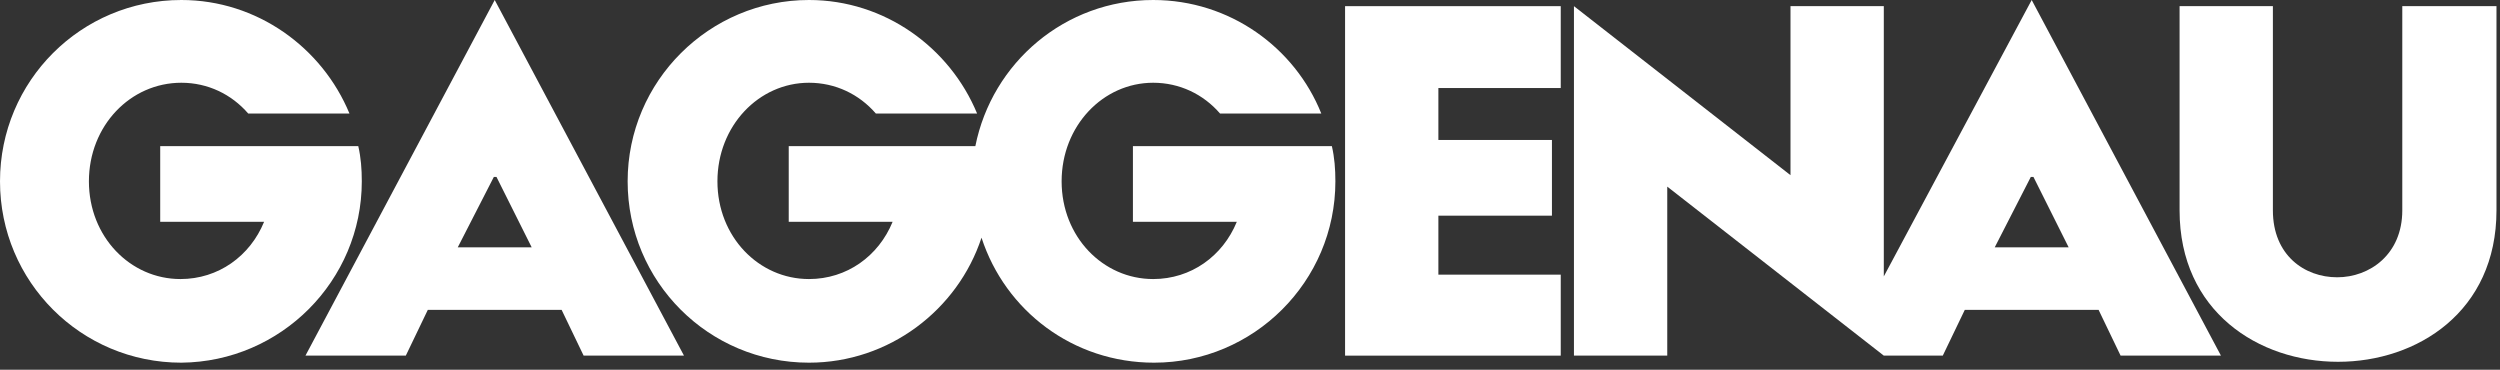
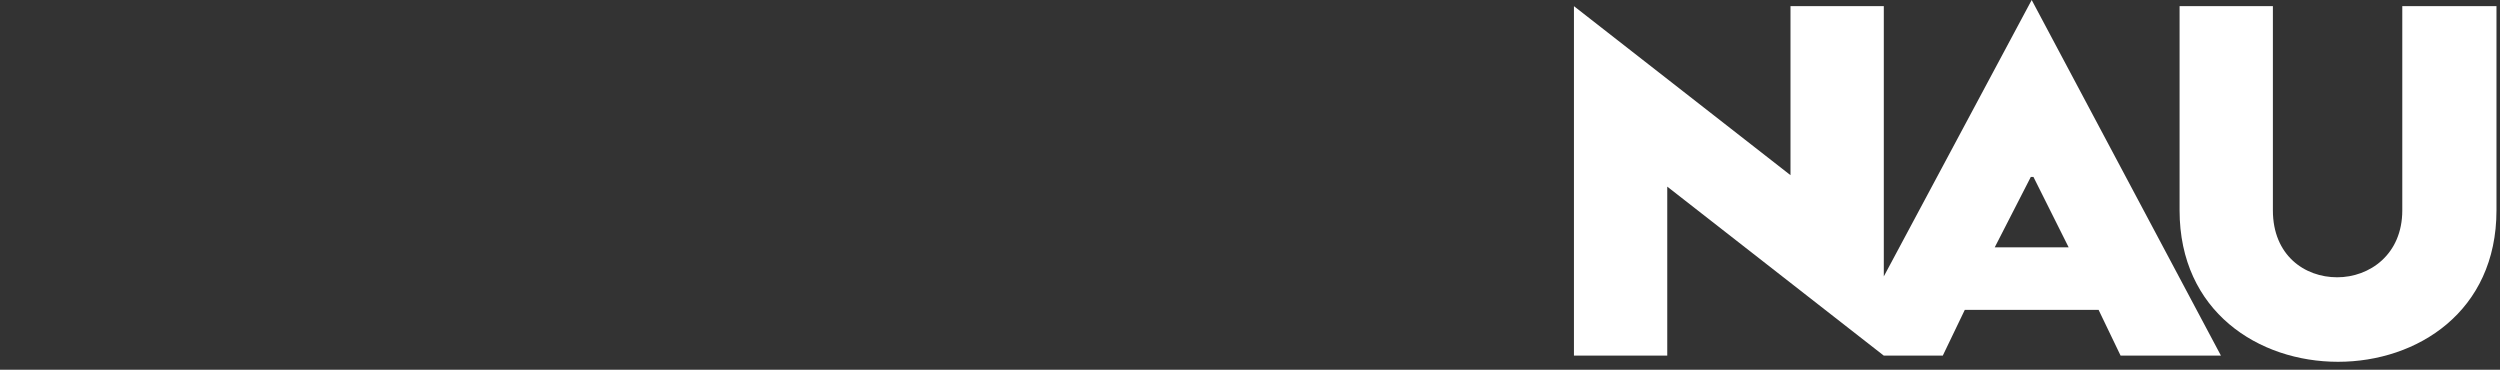
<svg xmlns="http://www.w3.org/2000/svg" width="100%" height="100%" viewBox="0 0 284 42" version="1.1" xml:space="preserve" style="fill-rule:evenodd;clip-rule:evenodd;stroke-linejoin:round;stroke-miterlimit:2;">
  <rect x="0" y="0" width="284" height="42" fill="#333333" stroke="none" />
  <g id="GAGGENAU">
-     <path id="E" d="M152.8,40.4L177.3,40.4L177.3,31.2L163.4,31.2L163.4,24.5L176.3,24.5L176.3,15.9L163.4,15.9L163.4,10L177.3,10L177.3,0.7L152.8,0.7L152.8,40.4Z" style="fill:white;fill-rule:nonzero;" />
-     <path id="GG" d="M128.7,16.6L128.7,25.2L140.5,25.2C138.9,29.1 135.3,31.7 131,31.7C125.3,31.7 120.6,26.9 120.6,20.6C120.6,14.3 125.3,9.4 131,9.4C134,9.4 136.7,10.7 138.6,12.9L150.1,12.9C147.1,5.4 139.7,0 131,0C121,0 112.7,7.1 110.8,16.6L89.6,16.6L89.6,25.2L101.4,25.2C99.8,29.1 96.2,31.7 91.9,31.7C86.2,31.7 81.5,26.9 81.5,20.6C81.5,14.3 86.2,9.4 91.9,9.4C94.9,9.4 97.6,10.7 99.5,12.9L111,12.9C107.9,5.4 100.5,0 91.9,0C80.6,0 71.3,9.2 71.3,20.6C71.3,32 80.5,41.2 91.9,41.2C101,41.2 108.8,35.2 111.5,27C114.2,35.3 121.9,41.2 131.1,41.2C142.4,41.2 151.7,32 151.7,20.6C151.7,19.2 151.6,17.9 151.3,16.6L128.7,16.6Z" style="fill:white;fill-rule:nonzero;" />
-     <path id="G" d="M41.1,20.6C41.1,19.2 41,17.9 40.7,16.6L18.2,16.6L18.2,25.2L30,25.2C28.4,29.1 24.8,31.7 20.5,31.7C14.8,31.7 10.1,26.9 10.1,20.6C10.1,14.3 14.8,9.4 20.6,9.4C23.6,9.4 26.3,10.7 28.2,12.9L39.7,12.9C36.6,5.4 29.2,0 20.6,0C9.2,0 0,9.2 0,20.6C0,32 9.2,41.2 20.6,41.2C31.9,41.1 41.1,31.9 41.1,20.6Z" style="fill:white;fill-rule:nonzero;" />
    <path id="U" d="M272.9,0.7L272.9,23.9C272.9,28.9 269.2,31.5 265.5,31.5C261.8,31.5 258.2,29 258.2,23.9L258.2,0.7L247.6,0.7L247.6,23.9C247.6,35.4 256.6,41.1 265.6,41.1C274.6,41.1 283.6,35.4 283.6,23.9L283.6,0.7L272.9,0.7Z" style="fill:white;fill-rule:nonzero;" />
-     <path id="A" d="M34.7,40.4L46.1,40.4L48.6,35.2L63.8,35.2L66.3,40.4L77.7,40.4L56.2,0L34.7,40.4ZM60.4,28.1L52,28.1L56.1,20.1L56.4,20.1L60.4,28.1Z" style="fill:white;fill-rule:nonzero;" />
    <path id="NA" d="M214,31.4L214,0.7L203.4,0.7L203.4,19.9L178.8,0.7L178.8,40.4L189.4,40.4L189.4,21.2L214,40.4L220.7,40.4L223.2,35.2L238.4,35.2L240.9,40.4L252.3,40.4L230.8,0L214,31.4ZM235,28.1L226.6,28.1L230.7,20.1L231,20.1L235,28.1Z" style="fill:white;fill-rule:nonzero;" />
  </g>
</svg>